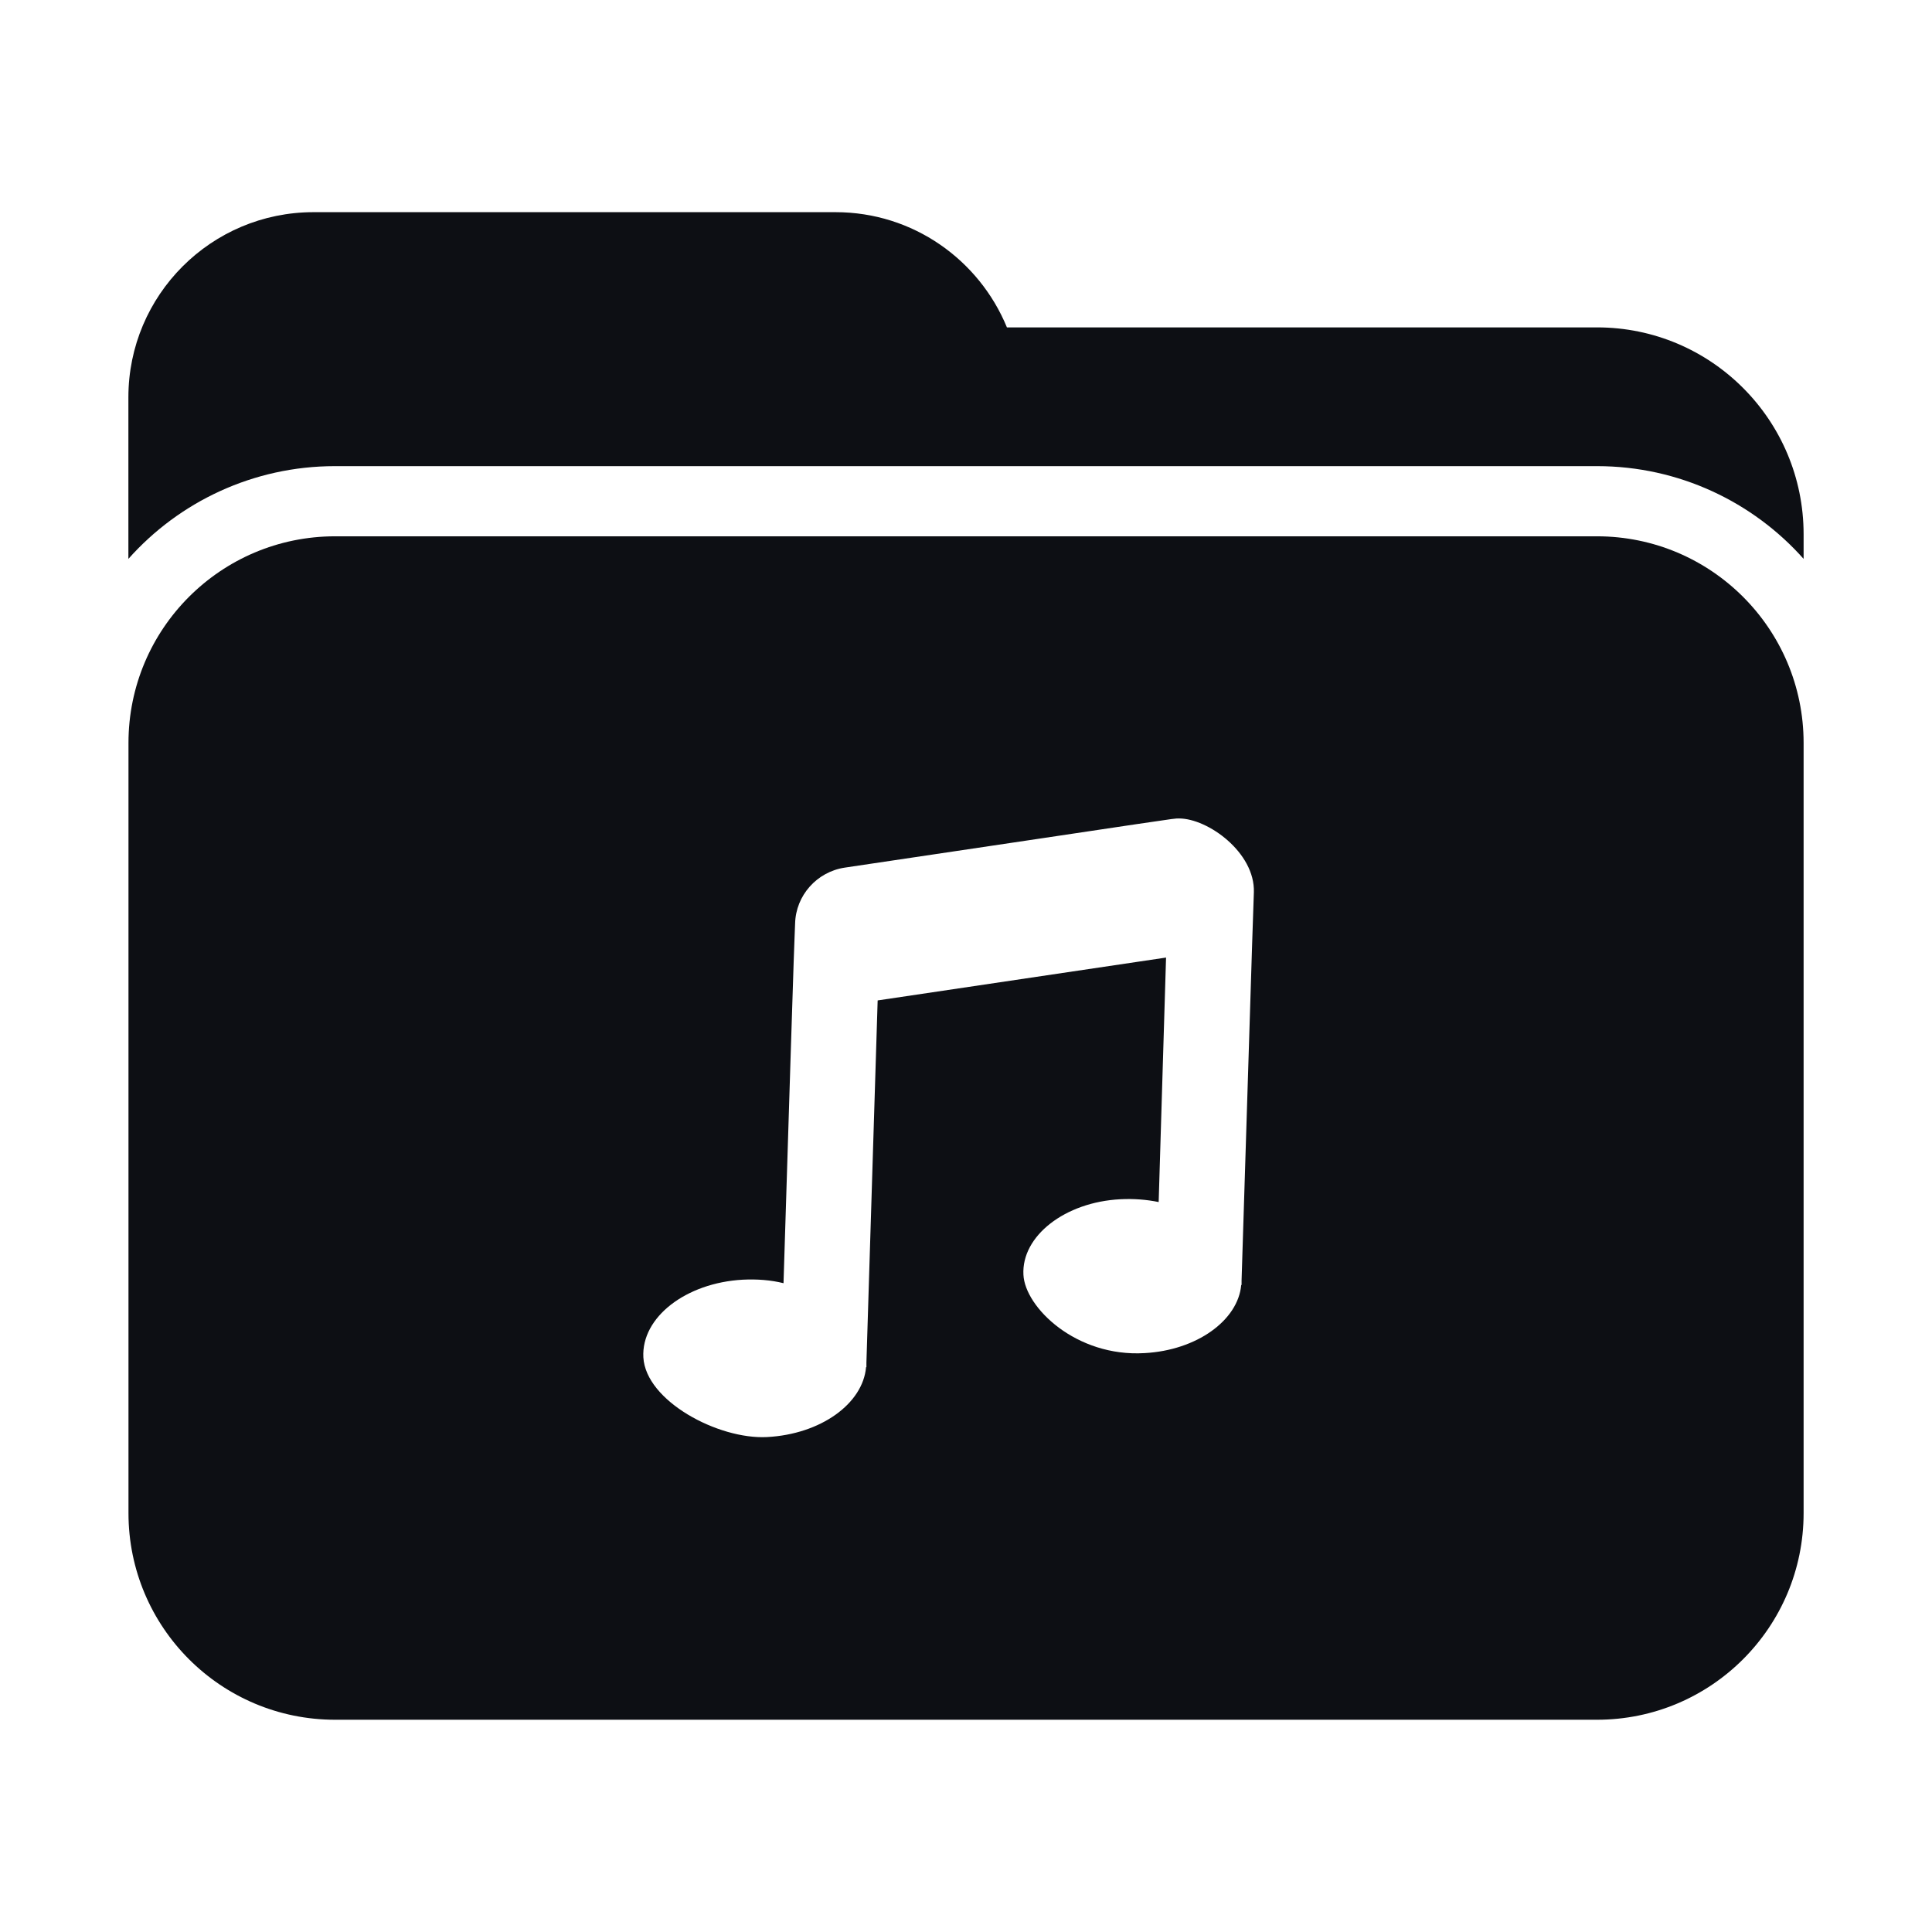
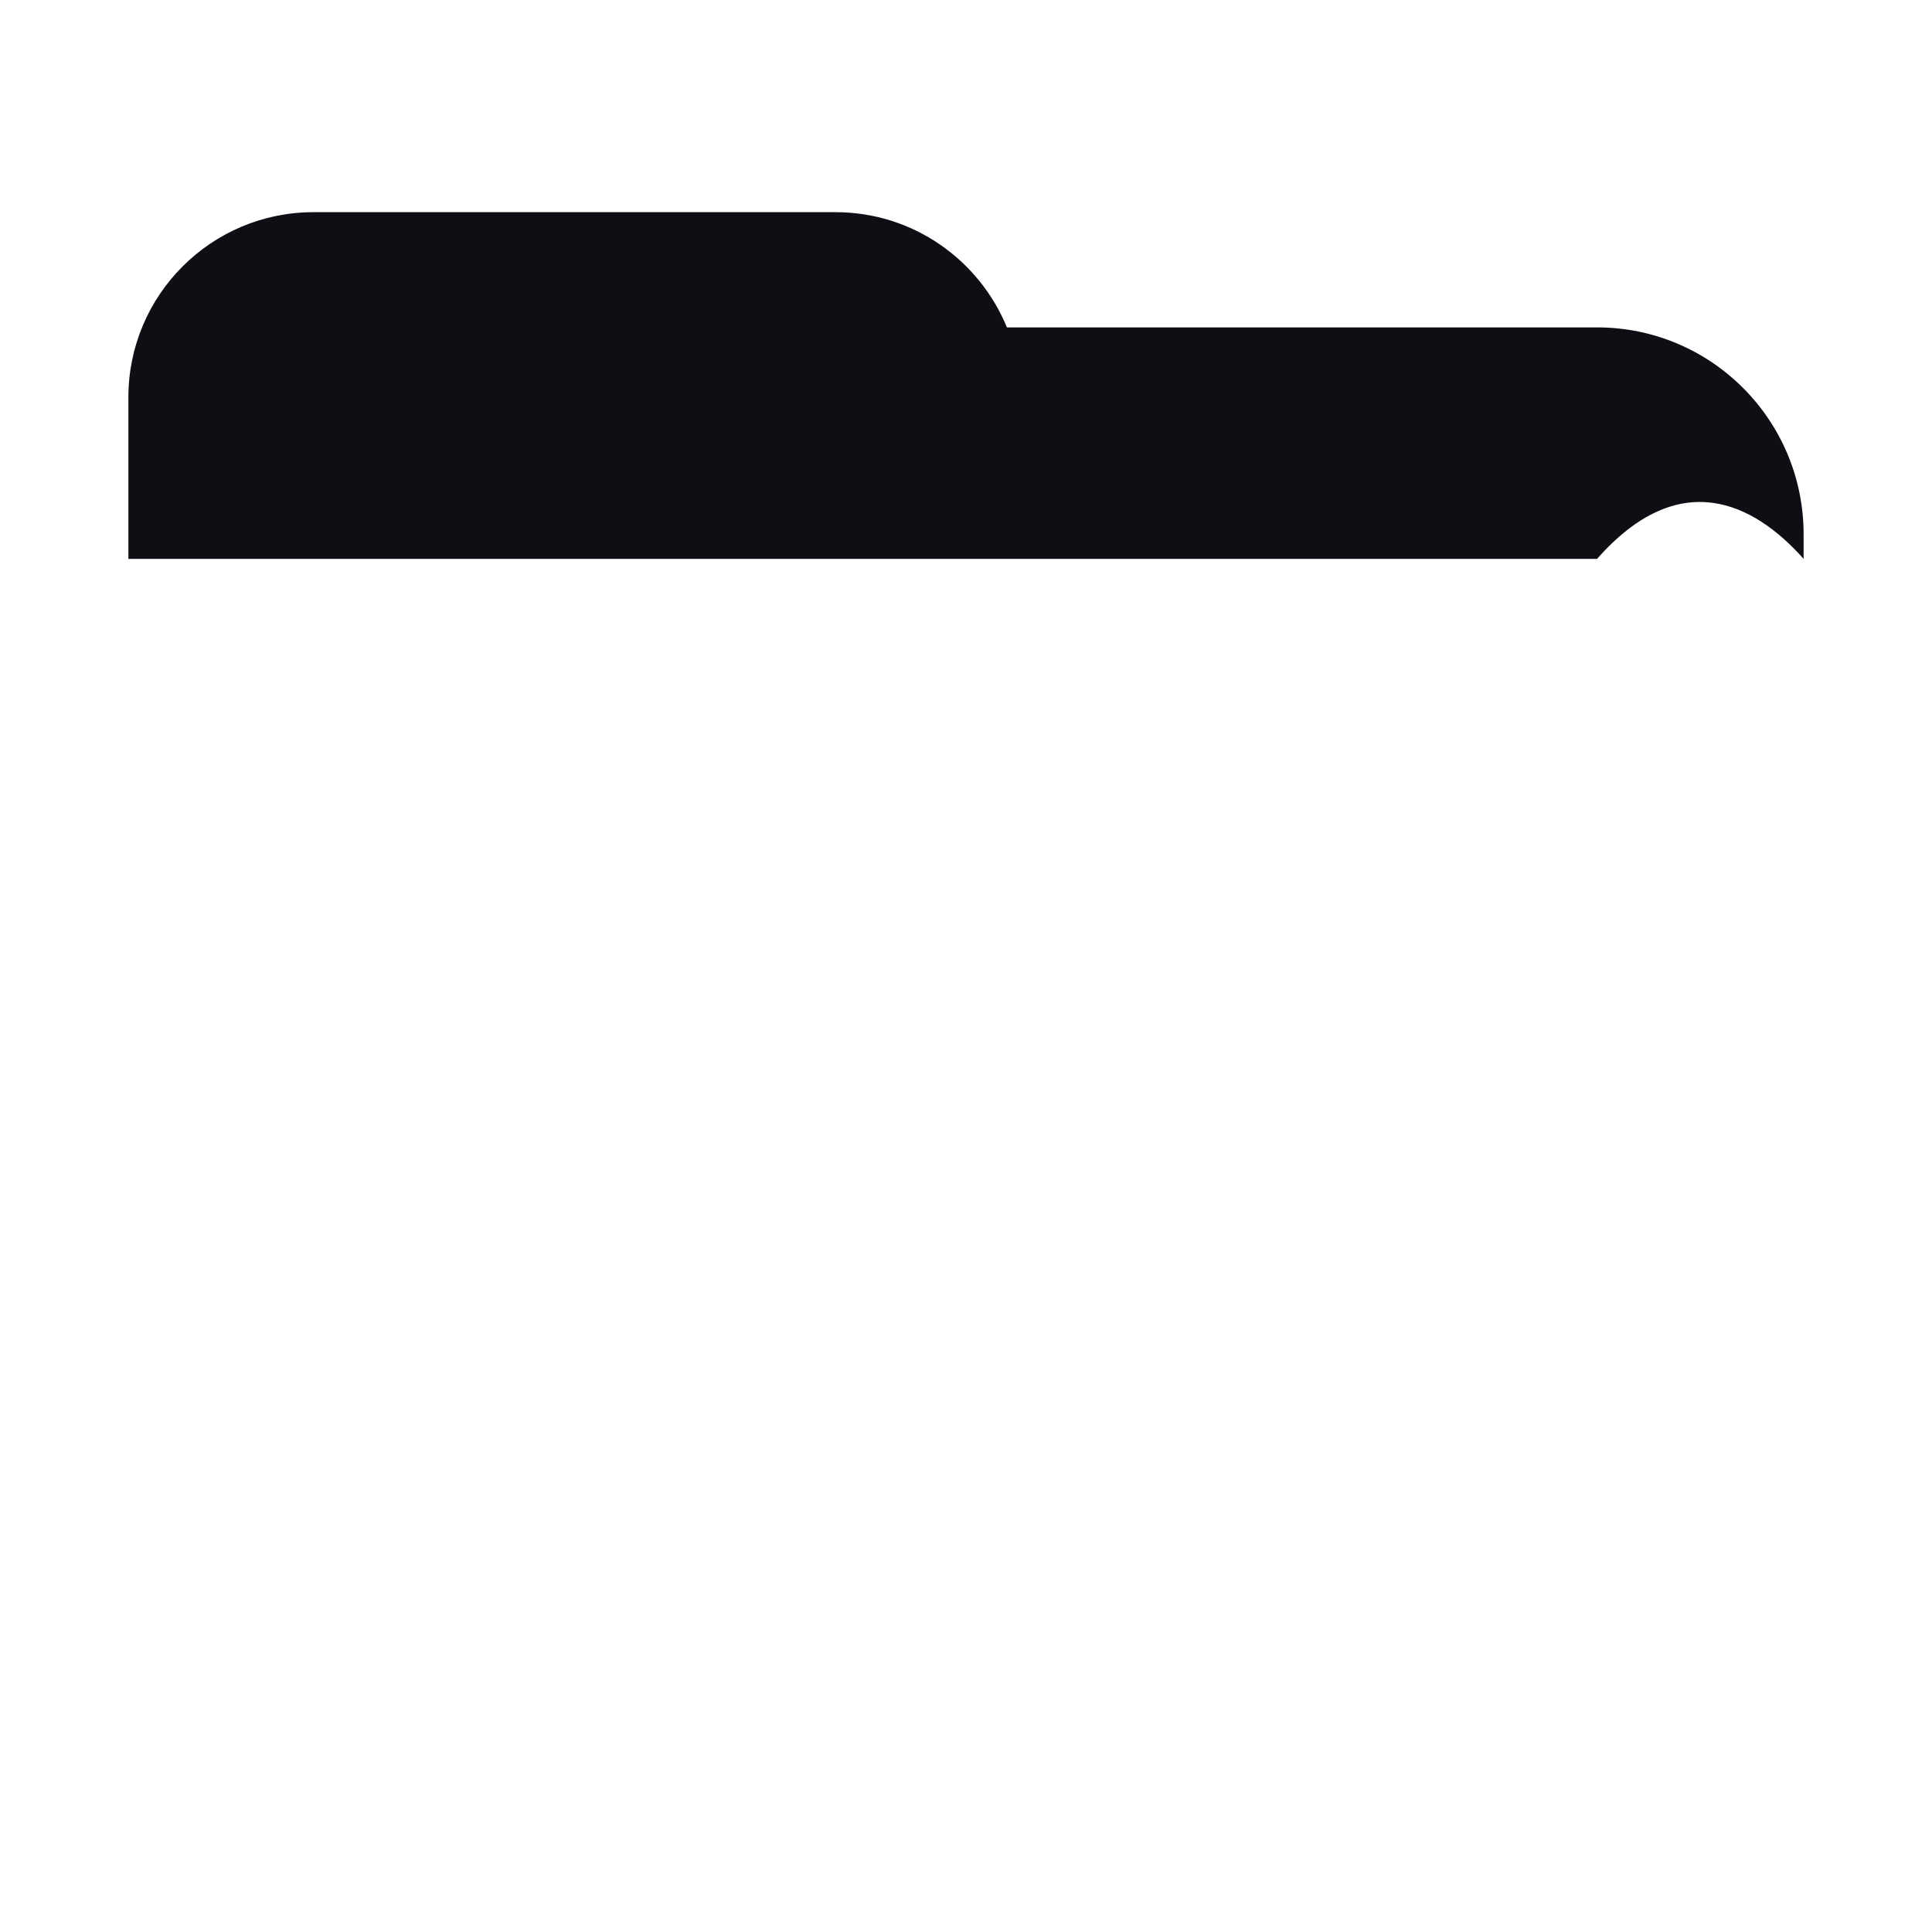
<svg xmlns="http://www.w3.org/2000/svg" width="22" height="22" viewBox="0 0 22 22" fill="none">
-   <path d="M18.186 3.728H11.466C11.15 2.96 10.398 2.416 9.514 2.416H3.57C2.406 2.416 1.462 3.36 1.462 4.524V6.364C2.038 5.716 2.882 5.308 3.814 5.308H18.186C19.118 5.308 19.962 5.716 20.538 6.364V6.084C20.538 4.784 19.486 3.728 18.186 3.728Z" fill="#0D0F14" />
-   <path d="M18.185 6.107H3.816C2.516 6.107 1.463 7.161 1.463 8.46V17.23C1.463 18.53 2.516 19.583 3.816 19.583H18.185C19.484 19.583 20.538 18.53 20.538 17.23V8.46C20.538 7.161 19.484 6.107 18.185 6.107ZM14.258 10.756L14.138 14.58V14.632H14.134C14.098 15.036 13.626 15.376 13.034 15.408C12.253 15.455 11.672 14.887 11.654 14.516C11.63 14.076 12.126 13.688 12.758 13.656C12.91 13.648 13.058 13.66 13.194 13.688L13.278 10.904L9.994 11.392L9.866 15.516V15.568H9.862C9.826 15.984 9.346 16.332 8.734 16.364C8.177 16.393 7.353 15.952 7.326 15.456C7.302 15 7.81 14.608 8.458 14.572C8.622 14.564 8.778 14.576 8.922 14.612C9.069 9.888 9.04 10.93 9.054 10.516C9.062 10.196 9.302 9.928 9.618 9.88C13.485 9.306 13.344 9.32 13.426 9.32C13.755 9.32 14.292 9.708 14.278 10.16L14.258 10.756Z" fill="#0D0F14" />
+   <path d="M18.186 3.728H11.466C11.15 2.96 10.398 2.416 9.514 2.416H3.57C2.406 2.416 1.462 3.36 1.462 4.524V6.364H18.186C19.118 5.308 19.962 5.716 20.538 6.364V6.084C20.538 4.784 19.486 3.728 18.186 3.728Z" fill="#0D0F14" />
</svg>